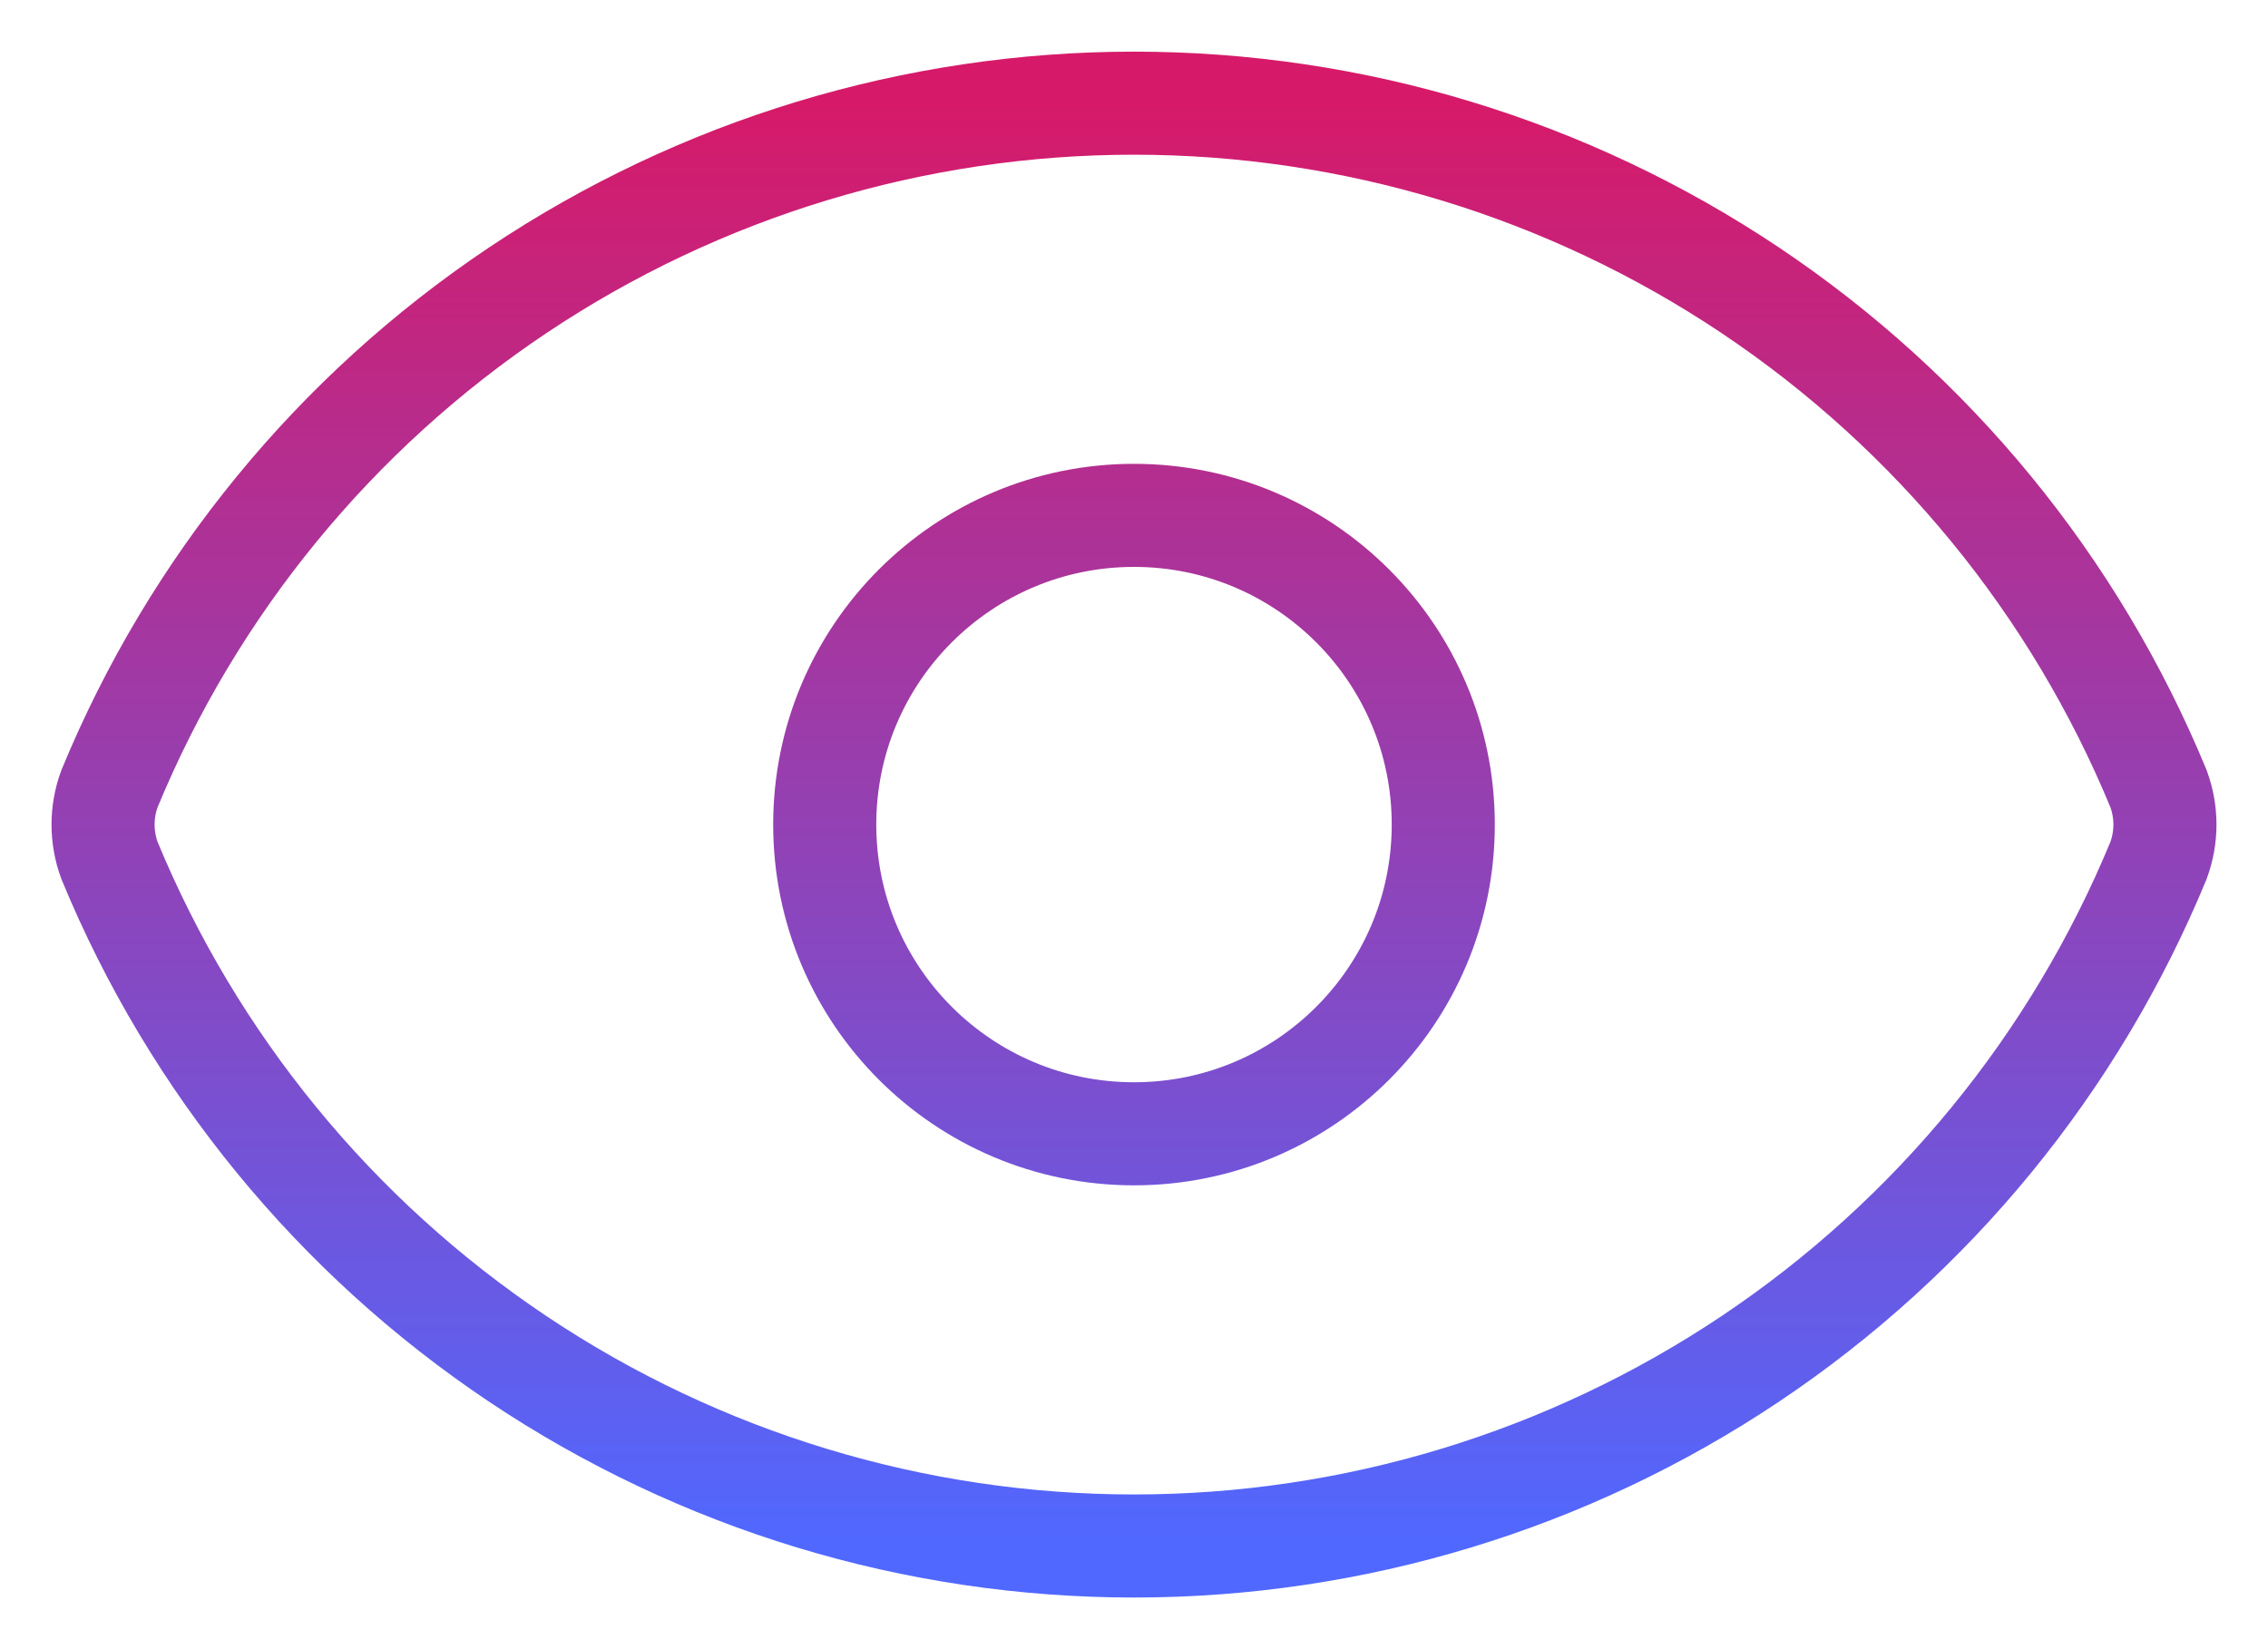
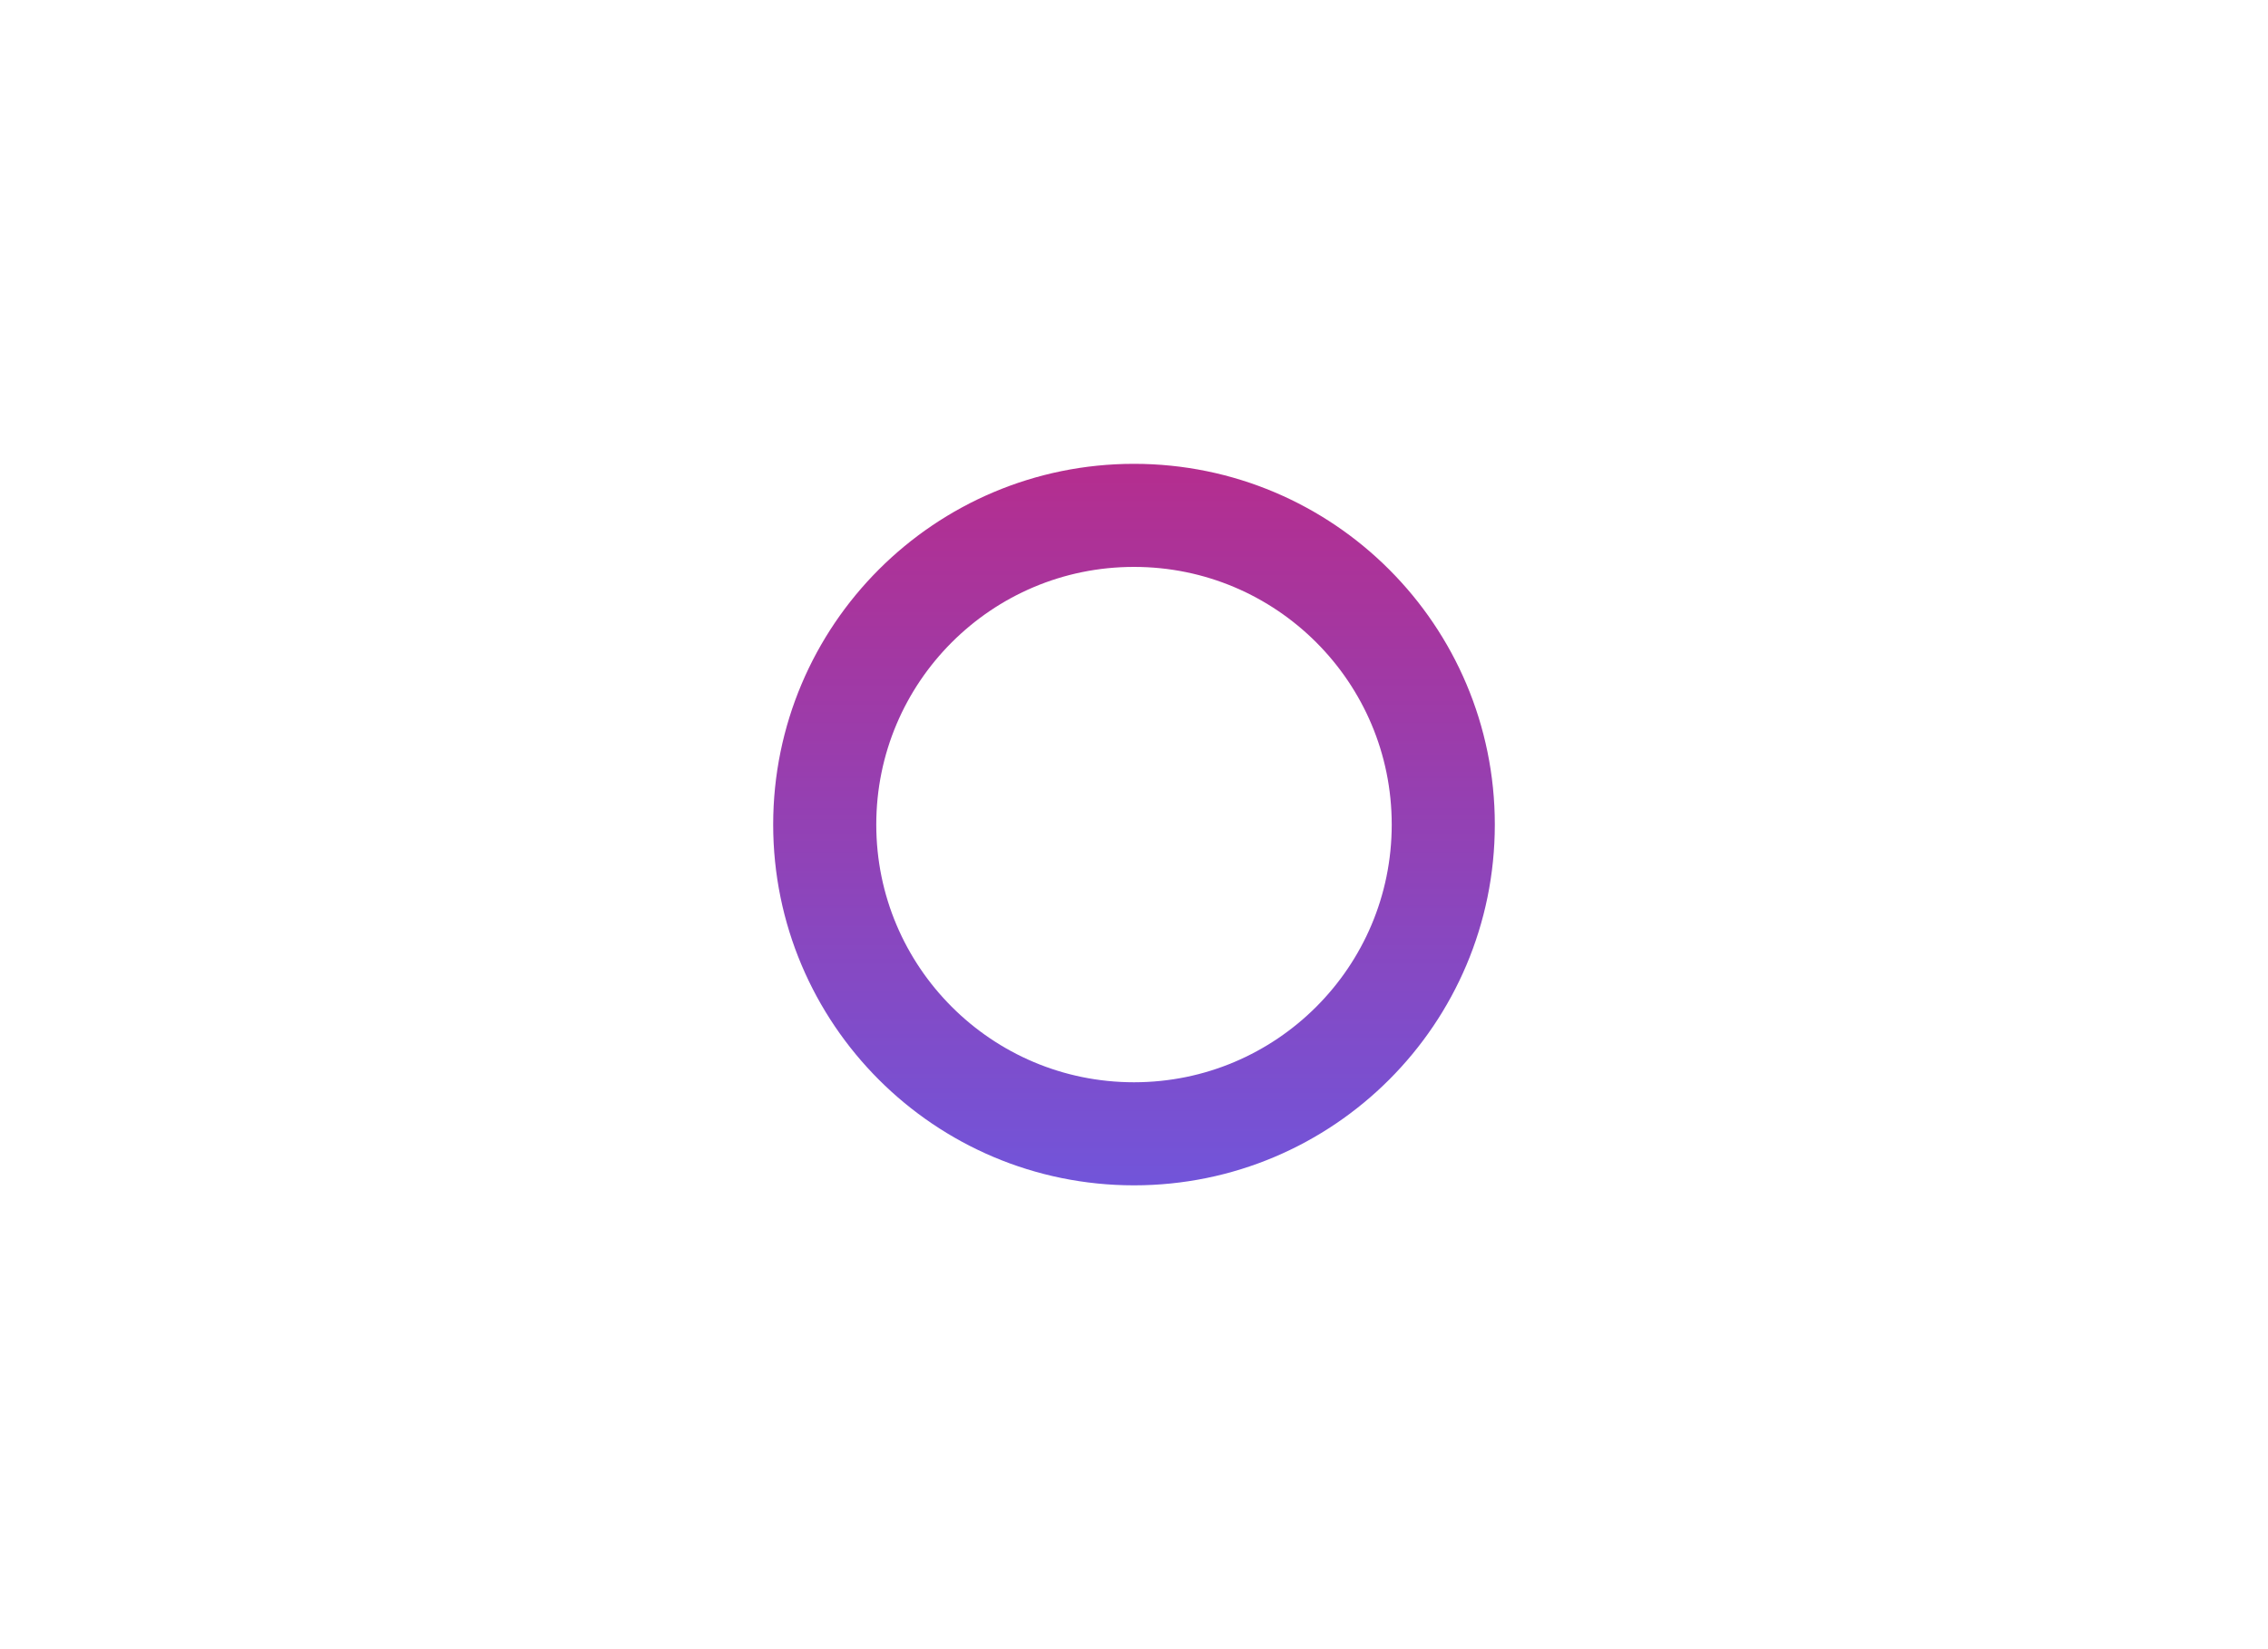
<svg xmlns="http://www.w3.org/2000/svg" width="22" height="16" viewBox="0 0 22 16" fill="none">
-   <path d="M1.062 8.348C0.979 8.123 0.979 7.877 1.062 7.652C1.874 5.684 3.252 4.001 5.021 2.817C6.79 1.633 8.871 1.001 11 1.001C13.129 1.001 15.21 1.633 16.979 2.817C18.748 4.001 20.126 5.684 20.938 7.652C21.021 7.877 21.021 8.123 20.938 8.348C20.126 10.316 18.748 11.999 16.979 13.183C15.21 14.367 13.129 14.999 11 14.999C8.871 14.999 6.79 14.367 5.021 13.183C3.252 11.999 1.874 10.316 1.062 8.348Z" stroke="url(#paint0_linear_313_814)" stroke-linecap="round" stroke-linejoin="round" />
  <path d="M11 11C12.657 11 14 9.657 14 8C14 6.343 12.657 5 11 5C9.343 5 8 6.343 8 8C8 9.657 9.343 11 11 11Z" stroke="url(#paint1_linear_313_814)" stroke-linecap="round" stroke-linejoin="round" />
  <defs>
    <linearGradient id="paint0_linear_313_814" x1="11" y1="1.001" x2="11" y2="14.999" gradientUnits="userSpaceOnUse">
      <stop stop-color="#D61A69" />
      <stop offset="1" stop-color="#5068FF" />
    </linearGradient>
    <linearGradient id="paint1_linear_313_814" x1="11" y1="1.001" x2="11" y2="14.999" gradientUnits="userSpaceOnUse">
      <stop stop-color="#D61A69" />
      <stop offset="1" stop-color="#5068FF" />
    </linearGradient>
  </defs>
</svg>